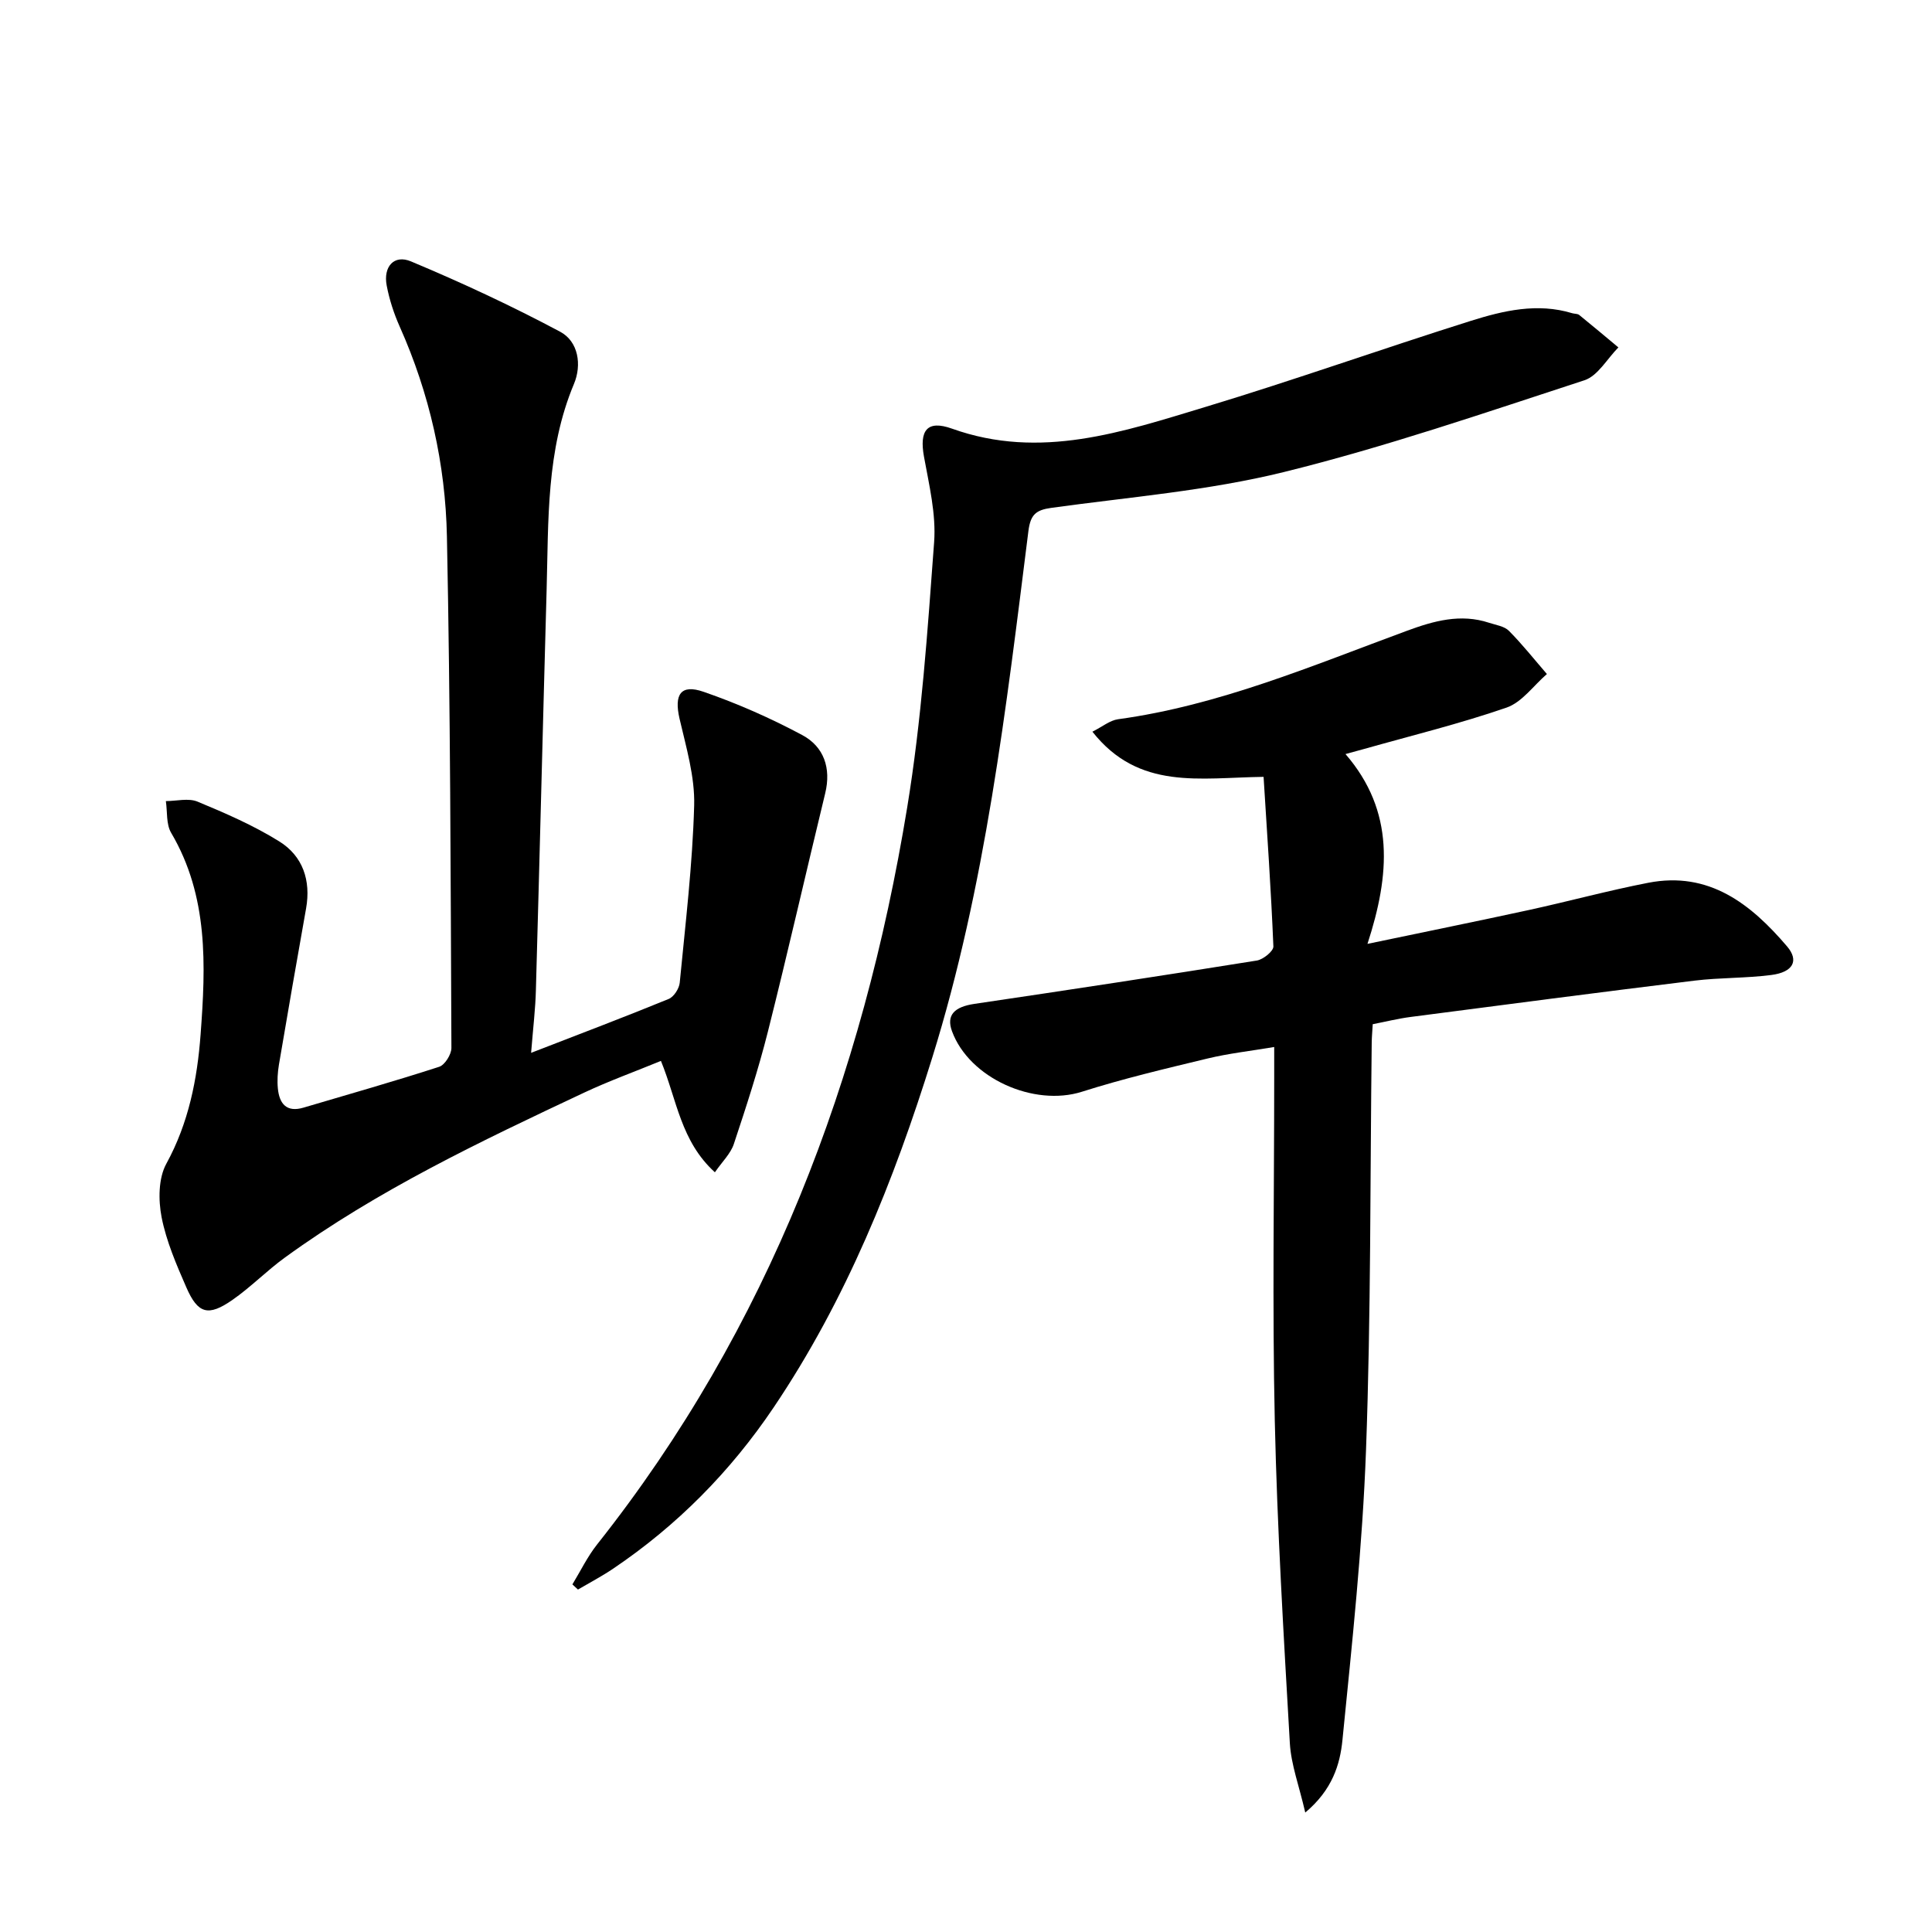
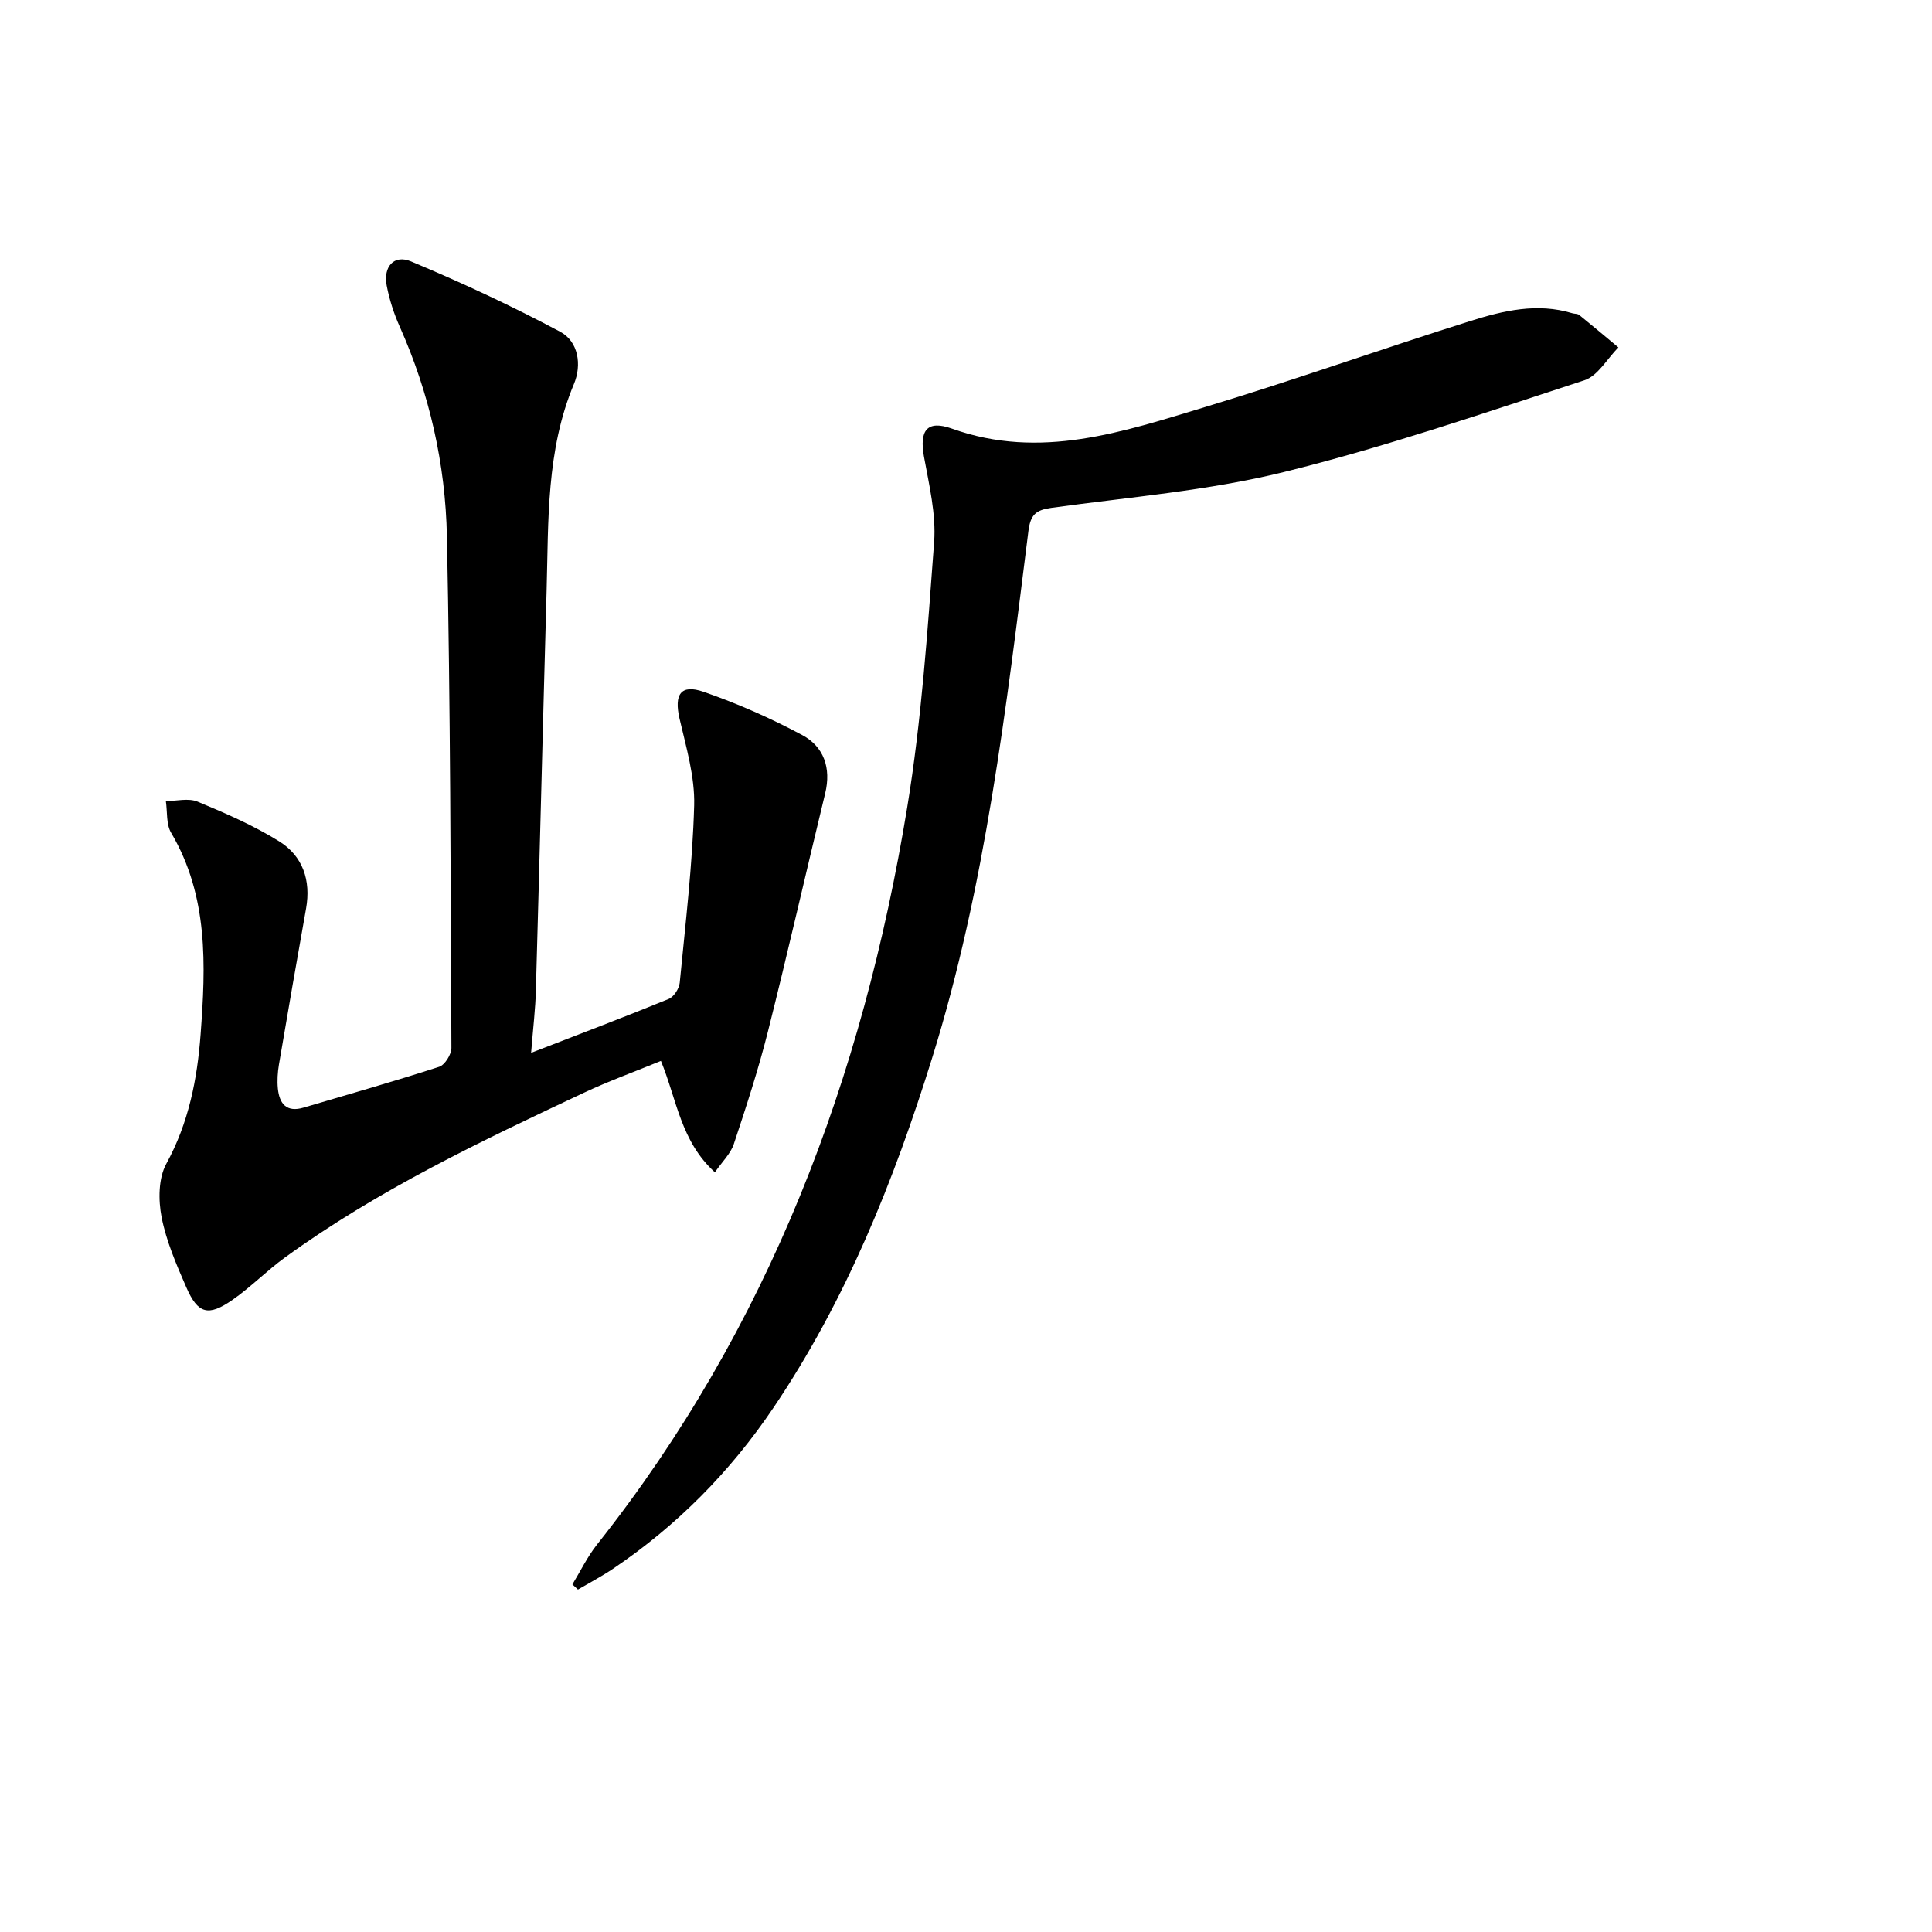
<svg xmlns="http://www.w3.org/2000/svg" enable-background="new 0 0 400 400" viewBox="0 0 400 400">
  <path d="m109.96 217.98c10.37-4.02 19.48-7.47 28.49-11.16 1.07-.44 2.16-2.14 2.28-3.35 1.18-12.22 2.65-24.46 2.99-36.71.16-5.97-1.66-12.05-3.03-17.97-1.15-4.99.22-7.21 4.98-5.56 7.01 2.42 13.89 5.46 20.43 8.96 4.46 2.39 6.02 6.81 4.75 12.05-3.99 16.43-7.73 32.93-11.86 49.33-1.98 7.86-4.5 15.59-7.06 23.29-.67 2.01-2.42 3.67-3.92 5.85-7.08-6.44-7.84-14.92-11.17-23.06-5.35 2.2-10.76 4.15-15.95 6.59-21.37 10.05-42.72 20.18-61.93 34.14-3.76 2.73-7.05 6.12-10.86 8.77-4.99 3.46-7.13 2.87-9.52-2.61-2.05-4.7-4.14-9.53-5.12-14.51-.69-3.56-.68-8.08.98-11.1 4.62-8.44 6.4-17.49 7.09-26.74 1.07-14.3 1.65-28.64-6.1-41.77-1.05-1.78-.76-4.35-1.09-6.56 2.2-.01 4.68-.67 6.56.11 5.79 2.4 11.61 4.93 16.91 8.23 4.88 3.03 6.59 8.07 5.56 13.89-1.92 10.77-3.79 21.54-5.62 32.33-.27 1.62-.38 3.32-.22 4.95.31 3.15 1.8 5 5.32 3.95 9.37-2.77 18.78-5.44 28.07-8.45 1.18-.38 2.54-2.56 2.54-3.9-.16-35.3-.21-70.6-.93-105.88-.3-15-3.6-29.62-9.77-43.46-1.21-2.71-2.15-5.61-2.7-8.52-.74-3.89 1.51-6.47 5.03-4.99 10.49 4.39 20.85 9.21 30.88 14.56 3.81 2.03 4.5 6.9 2.87 10.79-5.78 13.77-5.27 28.29-5.67 42.71-.77 27.61-1.44 55.22-2.22 82.83-.09 3.74-.55 7.51-.99 12.97z" />
-   <path d="m278.57 156.12c10.25 11.86 9.21 24.98 4.55 39.3 12.13-2.54 22.79-4.7 33.41-7.01 8.26-1.8 16.43-4.03 24.72-5.64 12.6-2.45 21.26 4.4 28.75 13.18 2.52 2.96 1.23 5.33-3.26 5.91-5.26.68-10.63.53-15.91 1.17-19.61 2.4-39.19 4.97-58.78 7.52-2.61.34-5.17.98-7.84 1.5-.08 1.43-.19 2.58-.21 3.73-.34 28.14-.15 56.29-1.18 84.4-.73 20.06-2.89 40.08-4.88 60.07-.5 5.06-2.08 10.3-7.7 15.02-1.27-5.54-2.93-9.9-3.19-14.34-1.28-22.25-2.62-44.51-3.12-66.78-.52-23.65-.12-47.32-.12-70.98 0-1.81 0-3.62 0-6.4-4.92.83-9.45 1.33-13.83 2.39-8.71 2.1-17.45 4.16-25.97 6.87-9.95 3.16-23.34-2.79-26.91-12.53-1.21-3.31.45-5.04 4.65-5.66 19.5-2.88 39-5.85 58.46-8.97 1.32-.21 3.46-1.95 3.43-2.91-.48-11.71-1.3-23.4-2.03-35.12-13.23.16-25.81 2.85-35.44-9.35 2.07-1.04 3.62-2.35 5.32-2.58 20.94-2.87 40.22-11.1 59.82-18.32 5.53-2.04 11.09-3.6 16.99-1.65 1.42.47 3.15.7 4.11 1.67 2.79 2.81 5.26 5.94 7.86 8.94-2.76 2.38-5.15 5.84-8.35 6.95-9.7 3.35-19.72 5.8-29.62 8.6-.89.25-1.82.5-3.73 1.02z" />
-   <path d="m118.51 328.03c1.68-2.76 3.1-5.72 5.09-8.24 35.6-44.9 55.05-96.67 64.22-152.59 2.98-18.14 4.22-36.59 5.58-54.95.43-5.82-1.04-11.85-2.1-17.7-.98-5.4.6-7.67 5.81-5.8 18.28 6.54 35.41.65 52.5-4.51 18.39-5.56 36.52-12.02 54.85-17.79 6.8-2.14 13.83-3.8 21.06-1.6.48.14 1.09.08 1.44.36 2.73 2.21 5.41 4.47 8.11 6.72-2.32 2.33-4.25 5.89-7.03 6.8-20.63 6.73-41.22 13.82-62.26 19.01-15.7 3.87-32.04 5.18-48.13 7.41-3.18.44-4.3 1.4-4.73 4.8-4.62 36.72-8.87 73.56-19.92 109.06-7.91 25.43-17.81 50.11-32.82 72.38-8.93 13.26-19.99 24.46-33.27 33.41-2.33 1.57-4.83 2.88-7.25 4.3-.38-.34-.76-.7-1.15-1.07z" />
+   <path d="m118.51 328.03c1.68-2.76 3.1-5.72 5.09-8.24 35.6-44.9 55.05-96.67 64.22-152.59 2.98-18.14 4.22-36.59 5.58-54.95.43-5.82-1.04-11.85-2.1-17.7-.98-5.4.6-7.67 5.81-5.8 18.28 6.54 35.41.65 52.5-4.51 18.39-5.56 36.52-12.02 54.85-17.79 6.8-2.14 13.83-3.8 21.06-1.6.48.14 1.09.08 1.44.36 2.73 2.21 5.41 4.47 8.11 6.72-2.32 2.33-4.25 5.89-7.03 6.8-20.63 6.73-41.22 13.82-62.26 19.01-15.7 3.87-32.04 5.18-48.13 7.41-3.18.44-4.3 1.4-4.73 4.8-4.62 36.72-8.87 73.56-19.92 109.06-7.91 25.43-17.81 50.11-32.82 72.38-8.93 13.26-19.99 24.46-33.27 33.41-2.33 1.57-4.83 2.88-7.25 4.3-.38-.34-.76-.7-1.15-1.07" />
</svg>